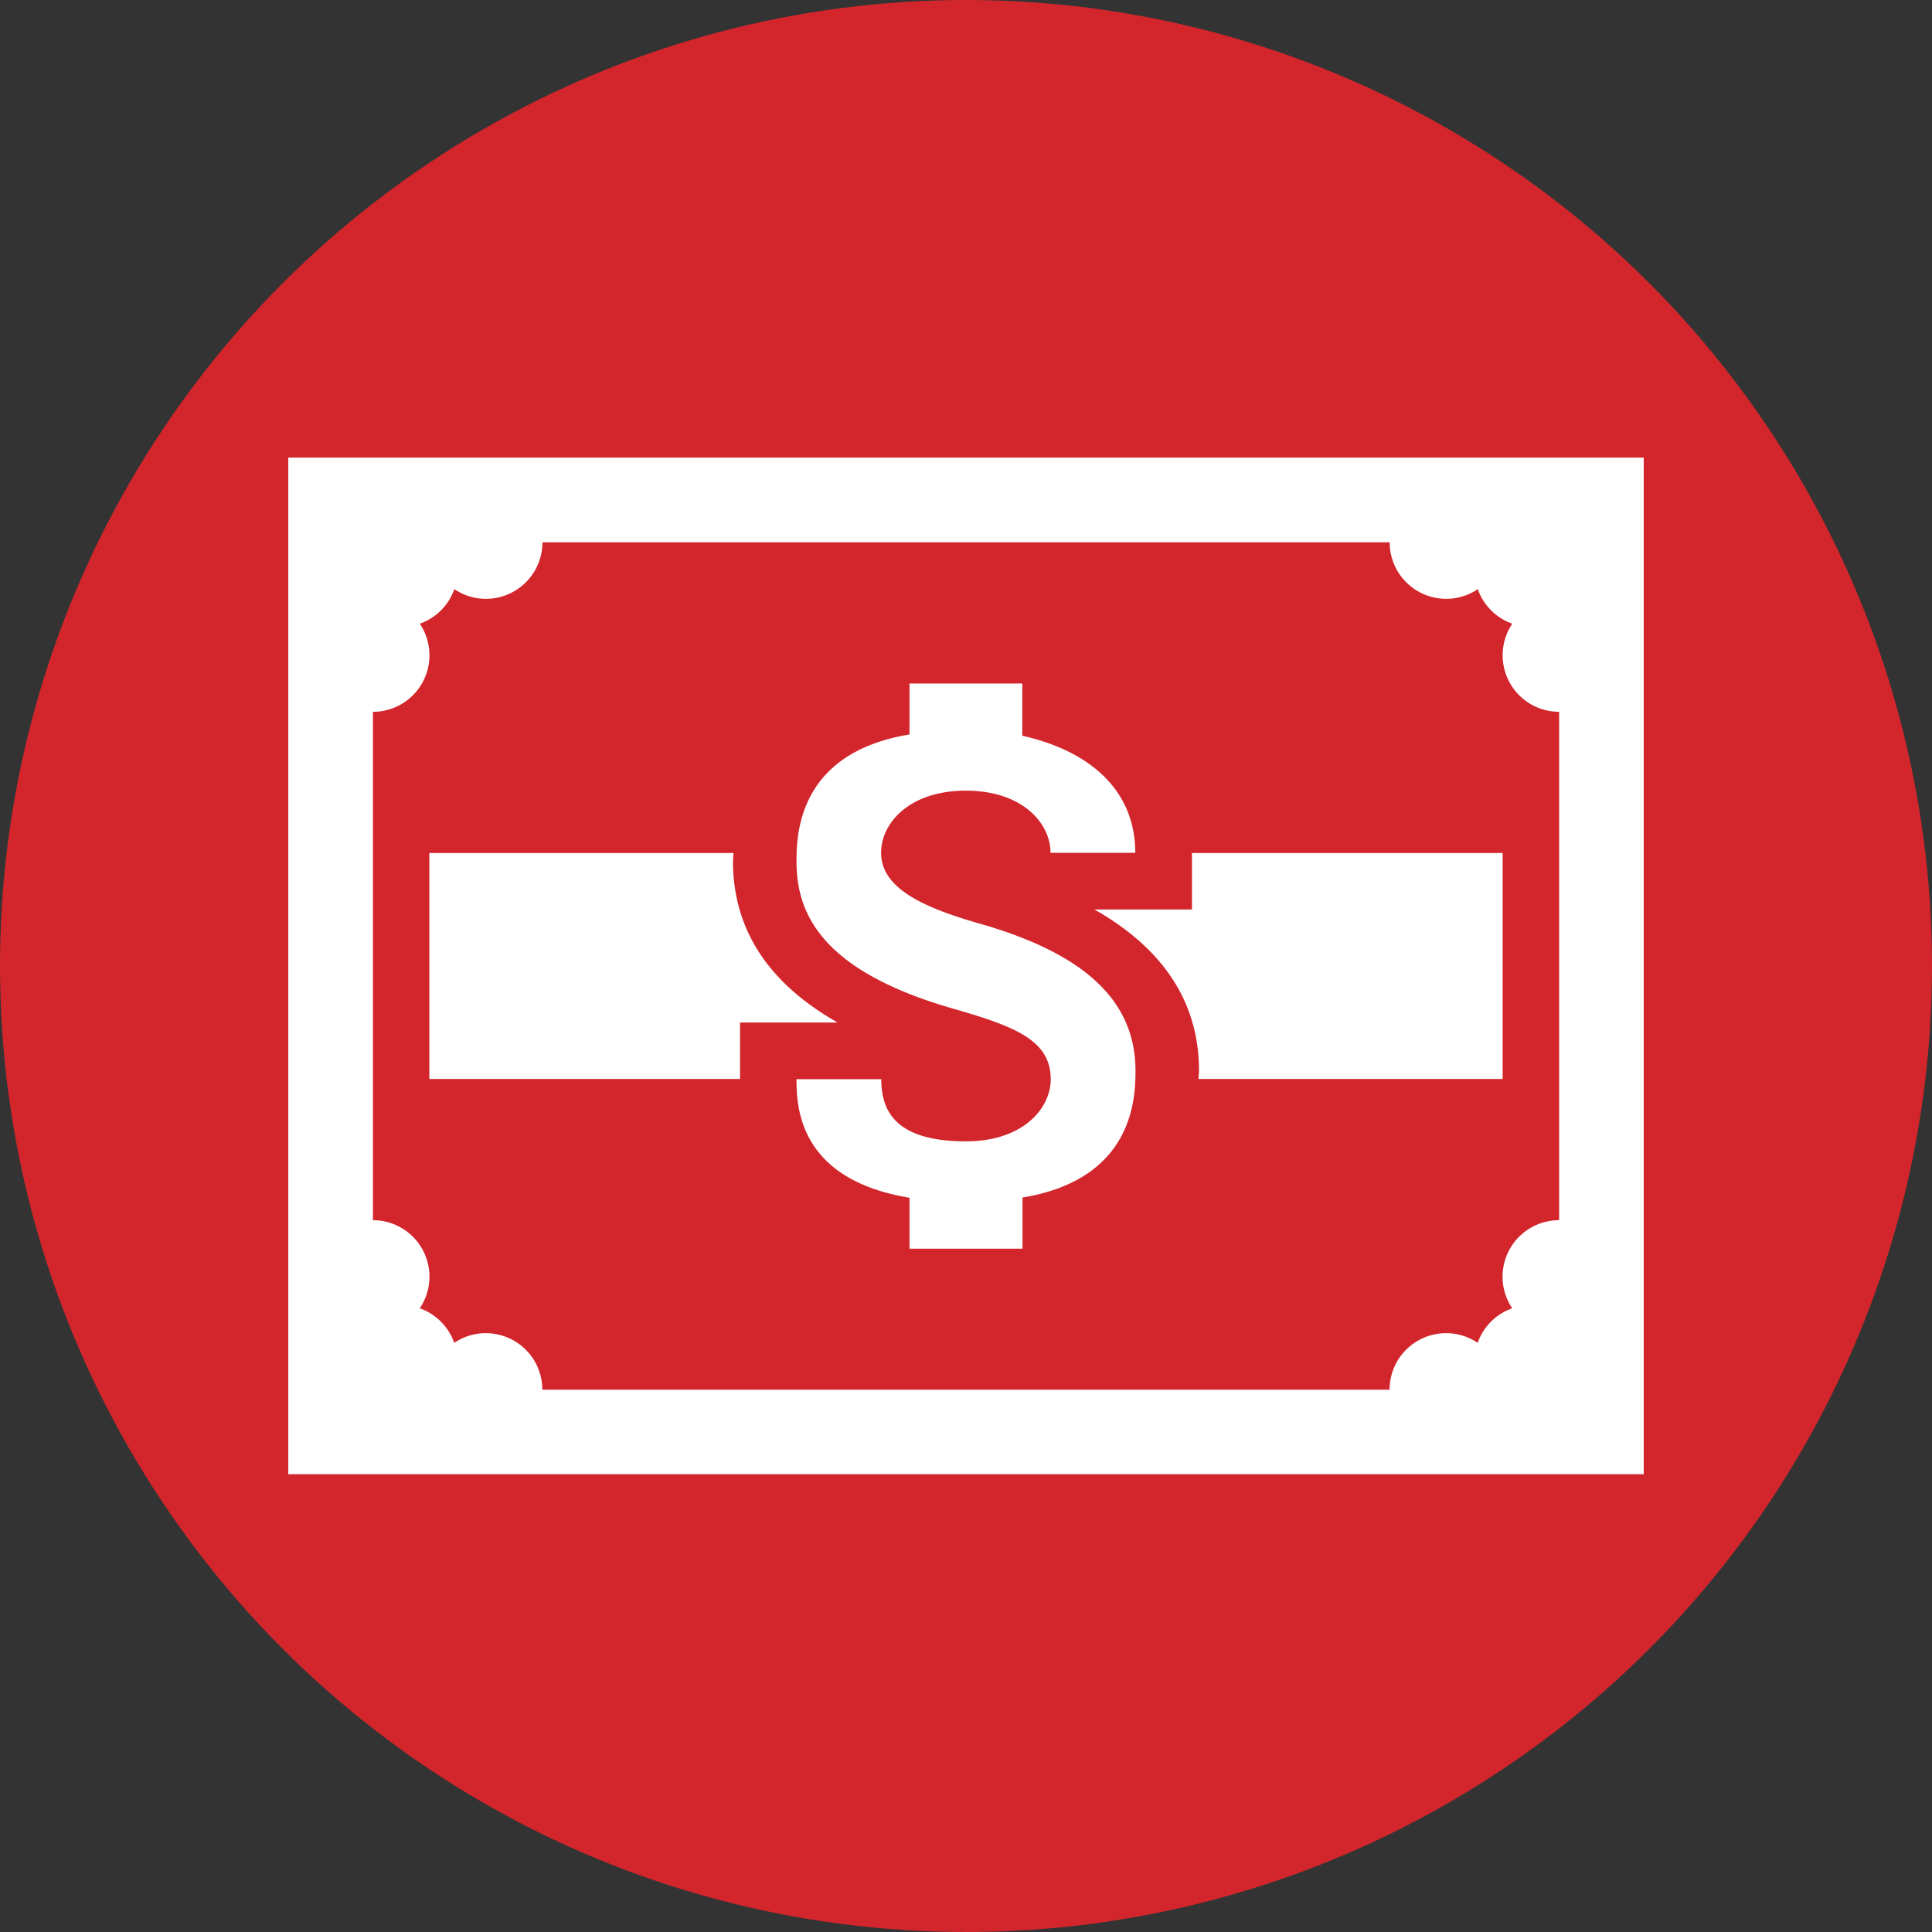
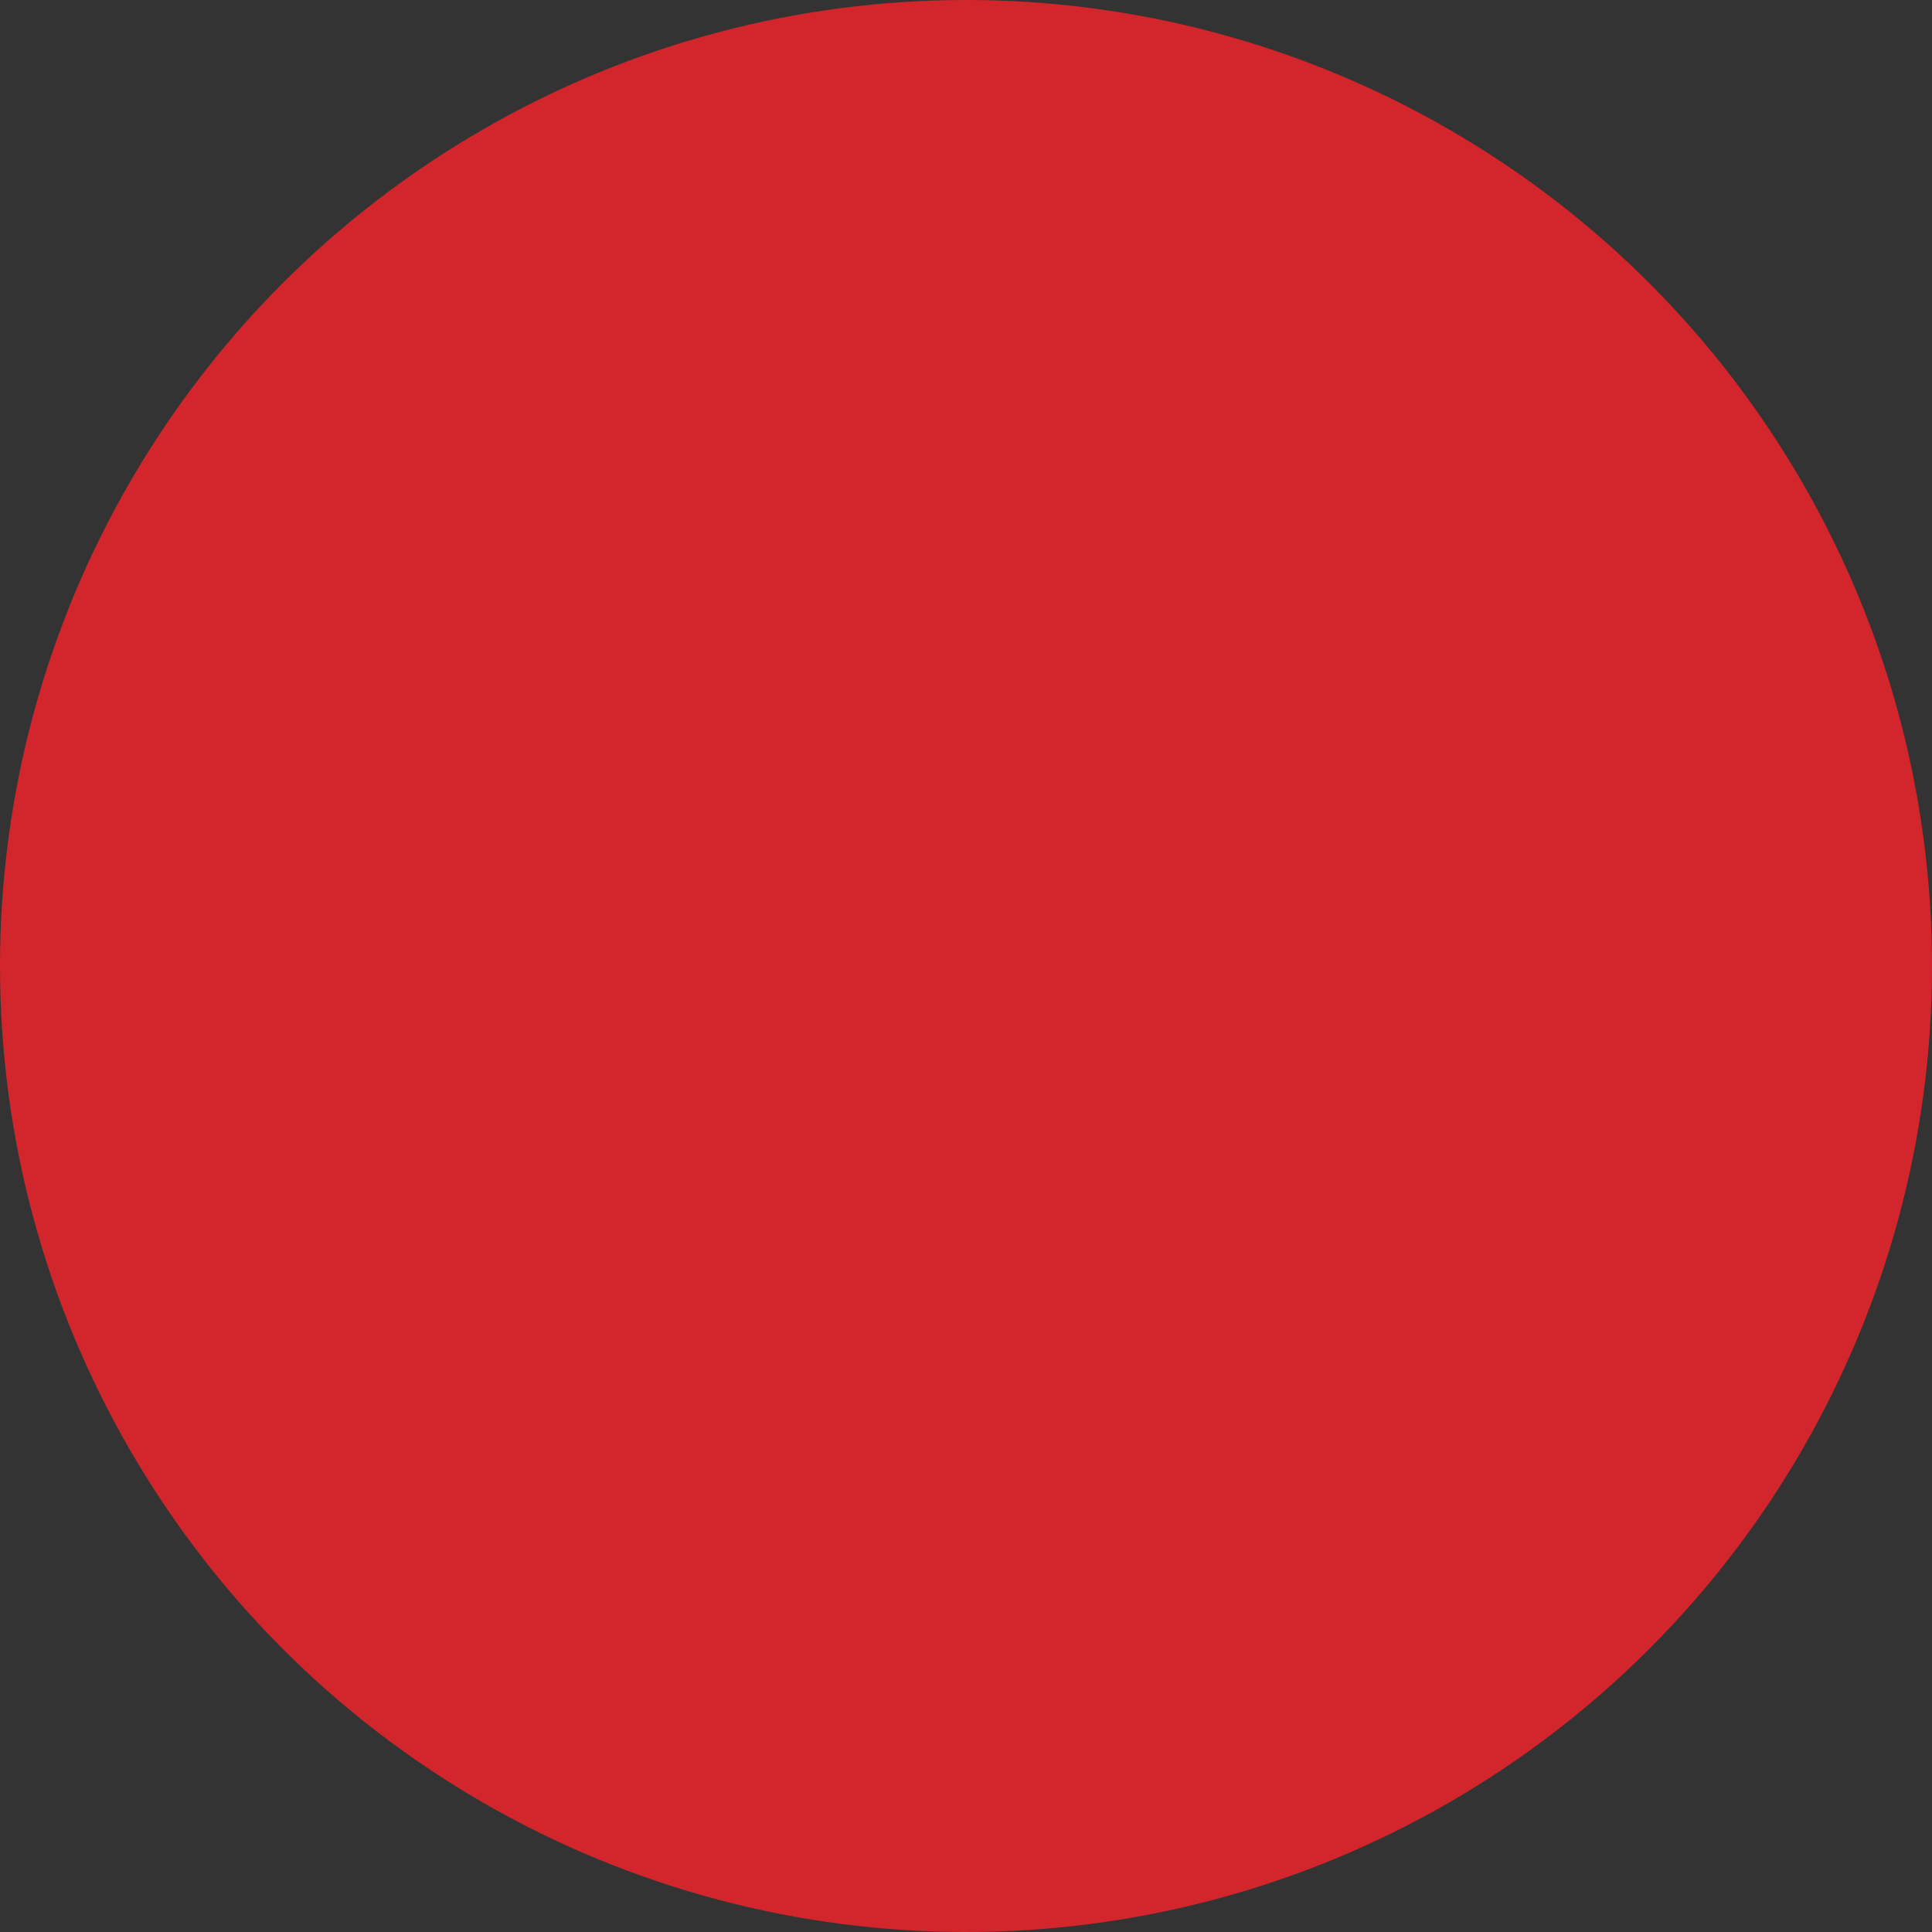
<svg xmlns="http://www.w3.org/2000/svg" viewBox="0 0 382 382">
  <rect x="0" y="0" width="382" height="382" fill="#333333" stroke="none" />
  <defs>
    <style>.cls-1{fill:#d2262c;}.cls-2{fill:#fff;}</style>
  </defs>
  <title>Payment-Options</title>
  <g id="Layer_2" data-name="Layer 2">
    <g id="Layer_1-2" data-name="Layer 1">
      <g id="Layer_2-2" data-name="Layer 2">
        <g id="Layer_1-2-2" data-name="Layer 1-2">
          <circle class="cls-1" cx="191" cy="191" r="191" />
        </g>
      </g>
-       <path class="cls-2" d="M57,90.48v201H325v-201ZM308.28,241.26A11.17,11.17,0,0,0,299,258.68a11.14,11.14,0,0,0-6.83,6.84,11,11,0,0,0-6.25-1.92,11.17,11.17,0,0,0-11.17,11.17H107.23A11.17,11.17,0,0,0,96.06,263.6a11,11,0,0,0-6.25,1.92A11.14,11.14,0,0,0,83,258.68a11.17,11.17,0,0,0-9.26-17.42V140.74A11.17,11.17,0,0,0,83,123.32a11.14,11.14,0,0,0,6.83-6.84,11,11,0,0,0,6.25,1.92,11.17,11.17,0,0,0,11.17-11.17H274.77a11.17,11.17,0,0,0,11.17,11.17,11,11,0,0,0,6.25-1.92,11.14,11.14,0,0,0,6.83,6.84,11.17,11.17,0,0,0,9.26,17.42ZM144.93,170.31c0-.54.08-1.1.1-1.65H84.89v44.68h61.43V202.17H165.6C151.86,194.36,144.93,183.7,144.93,170.31Zm90.75,9.52H216.4c13.74,7.8,20.67,18.47,20.67,31.86,0,.54-.08,1.1-.1,1.65h60.14V168.66H235.68Zm-42,2.79c-10.38-3-19.47-6.7-19.47-14,0-5.87,5.58-12.29,16.75-12.29s16.75,6.41,16.75,12.29h16.76c0-11.92-8.37-20-22.34-23.15V135.15H179.83v10.07c-22,3.63-22.34,19.73-22.34,25.09,0,9.52,4,21.35,30.79,29.07,12.07,3.48,19.47,6.15,19.47,14,0,5.87-5.58,12.29-16.75,12.29-14.37,0-16.75-6.41-16.75-12.29H157.49c0,5.37.35,19.81,22.34,23.44v10.07h22.34V236.78c22-3.63,22.34-19.72,22.34-25.09C224.51,196.58,212.43,188,193.72,182.62Z" />
    </g>
  </g>
</svg>